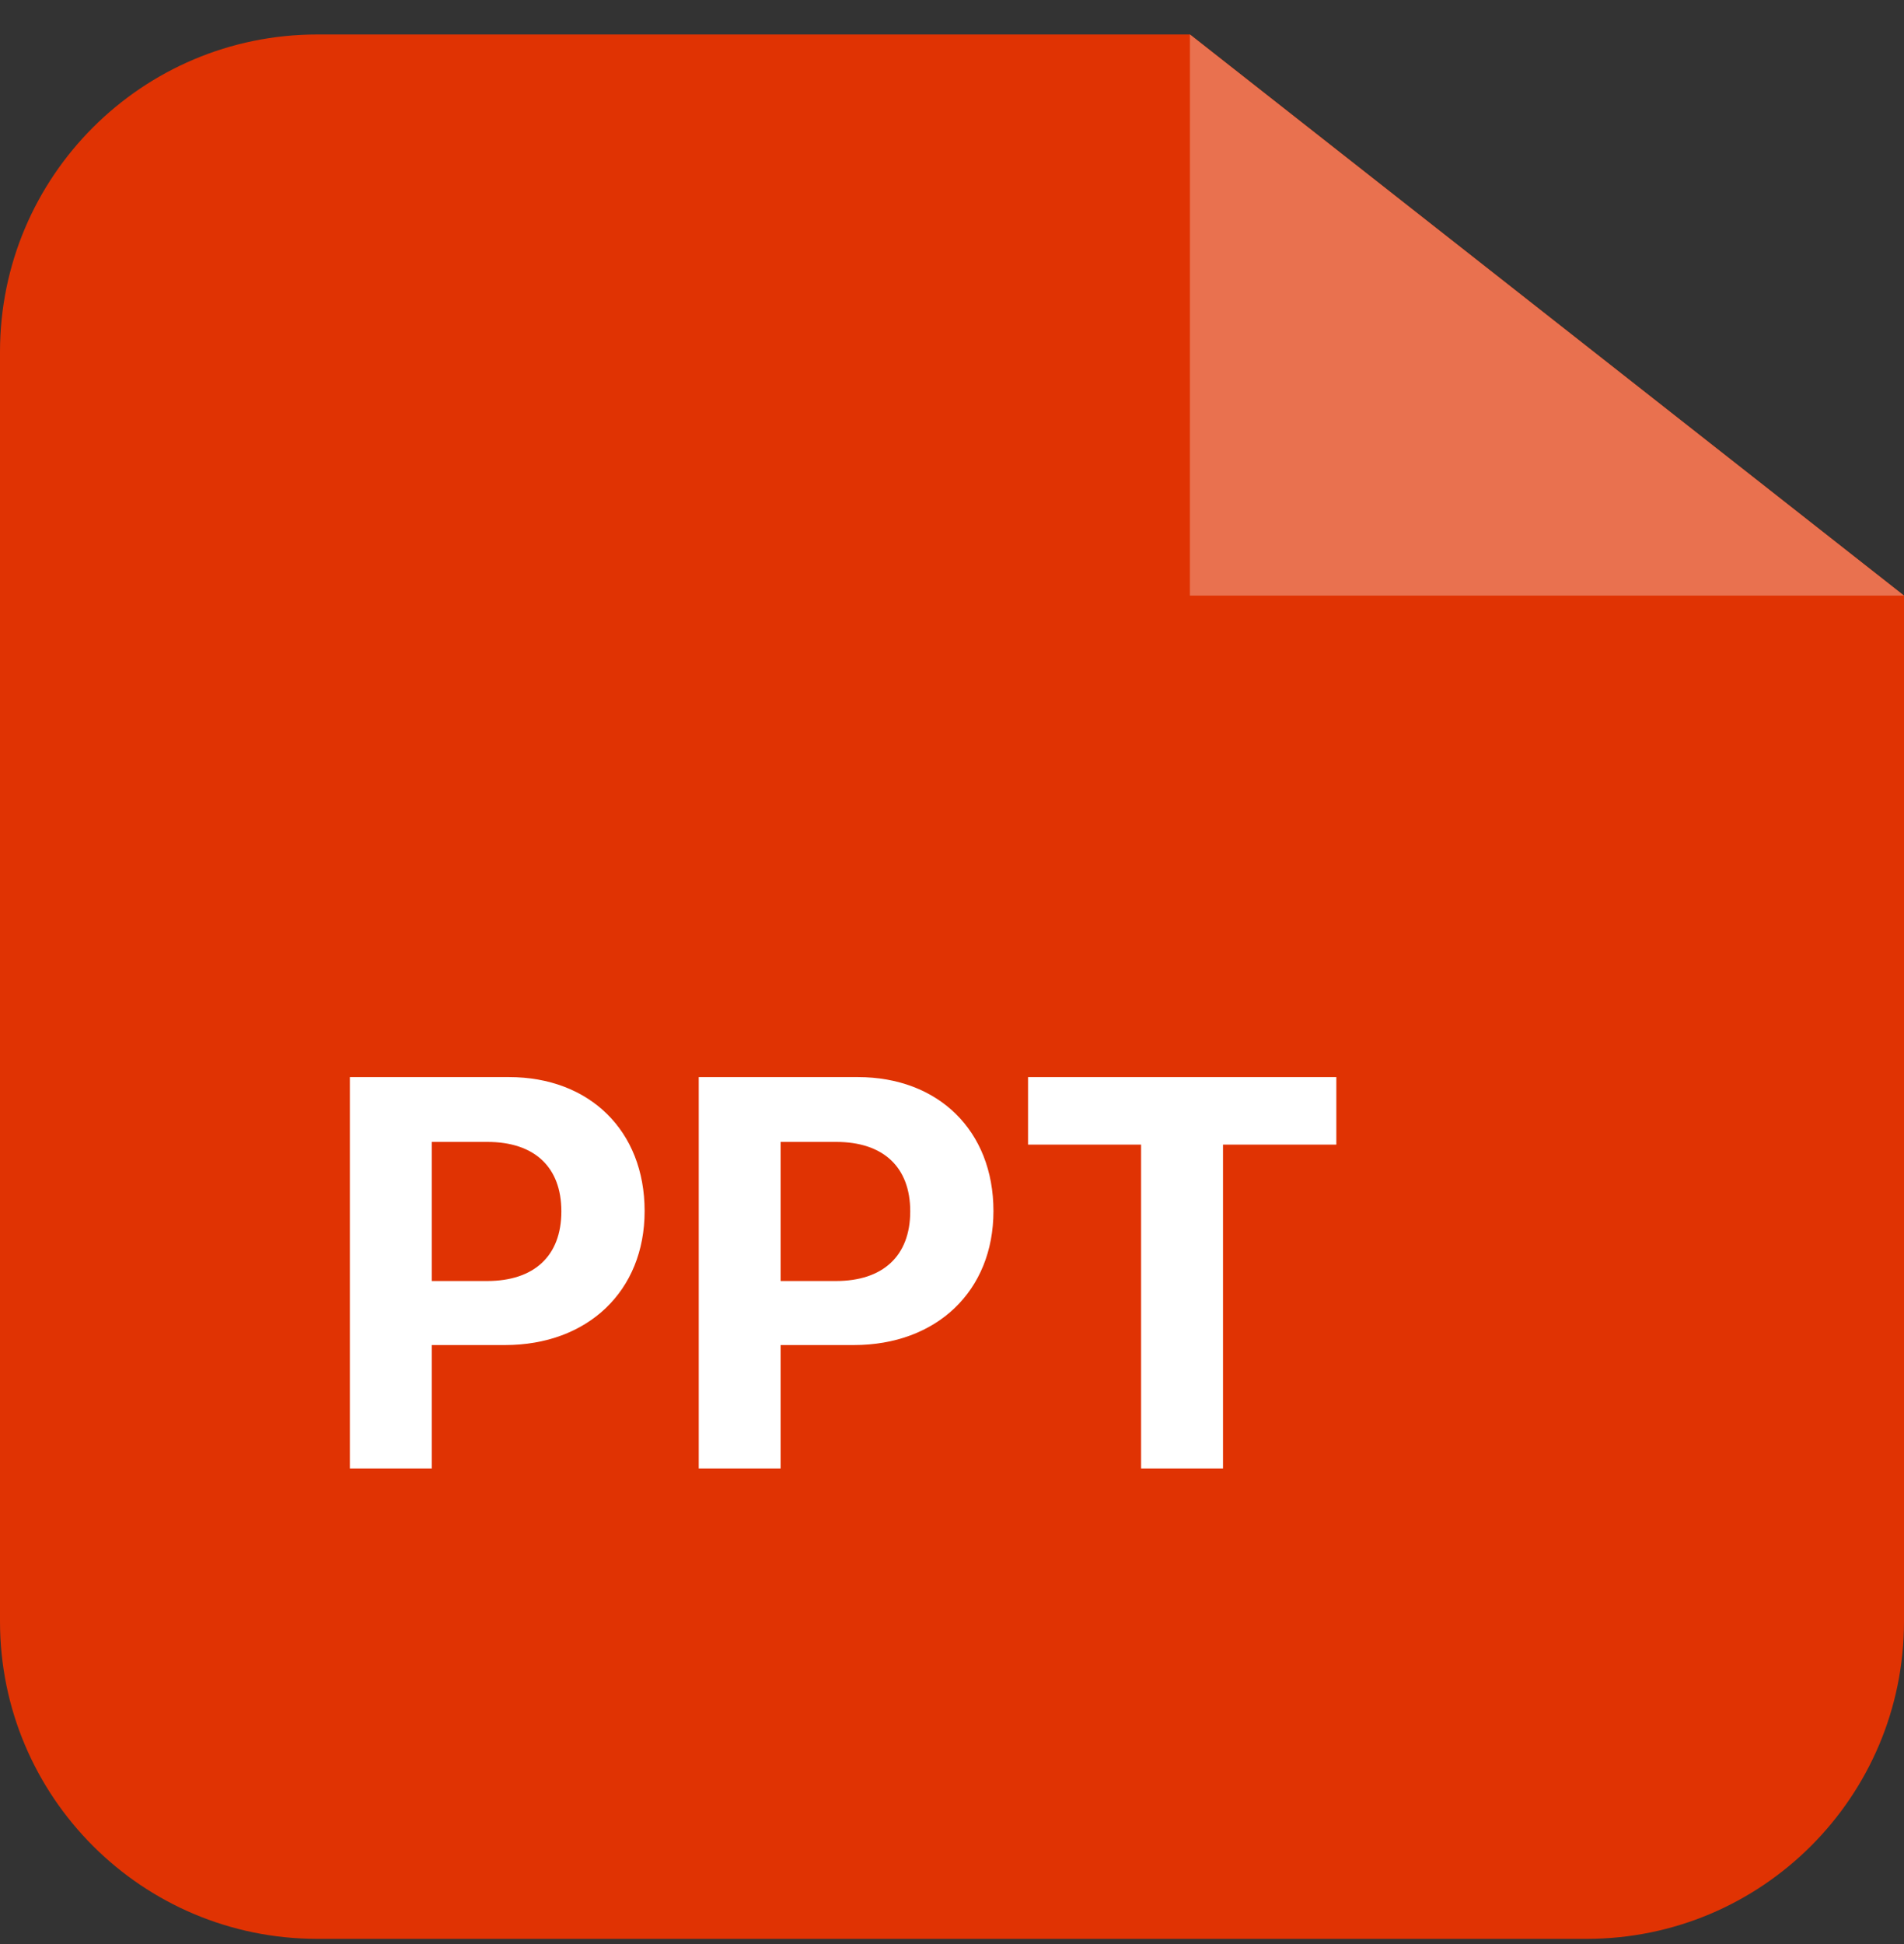
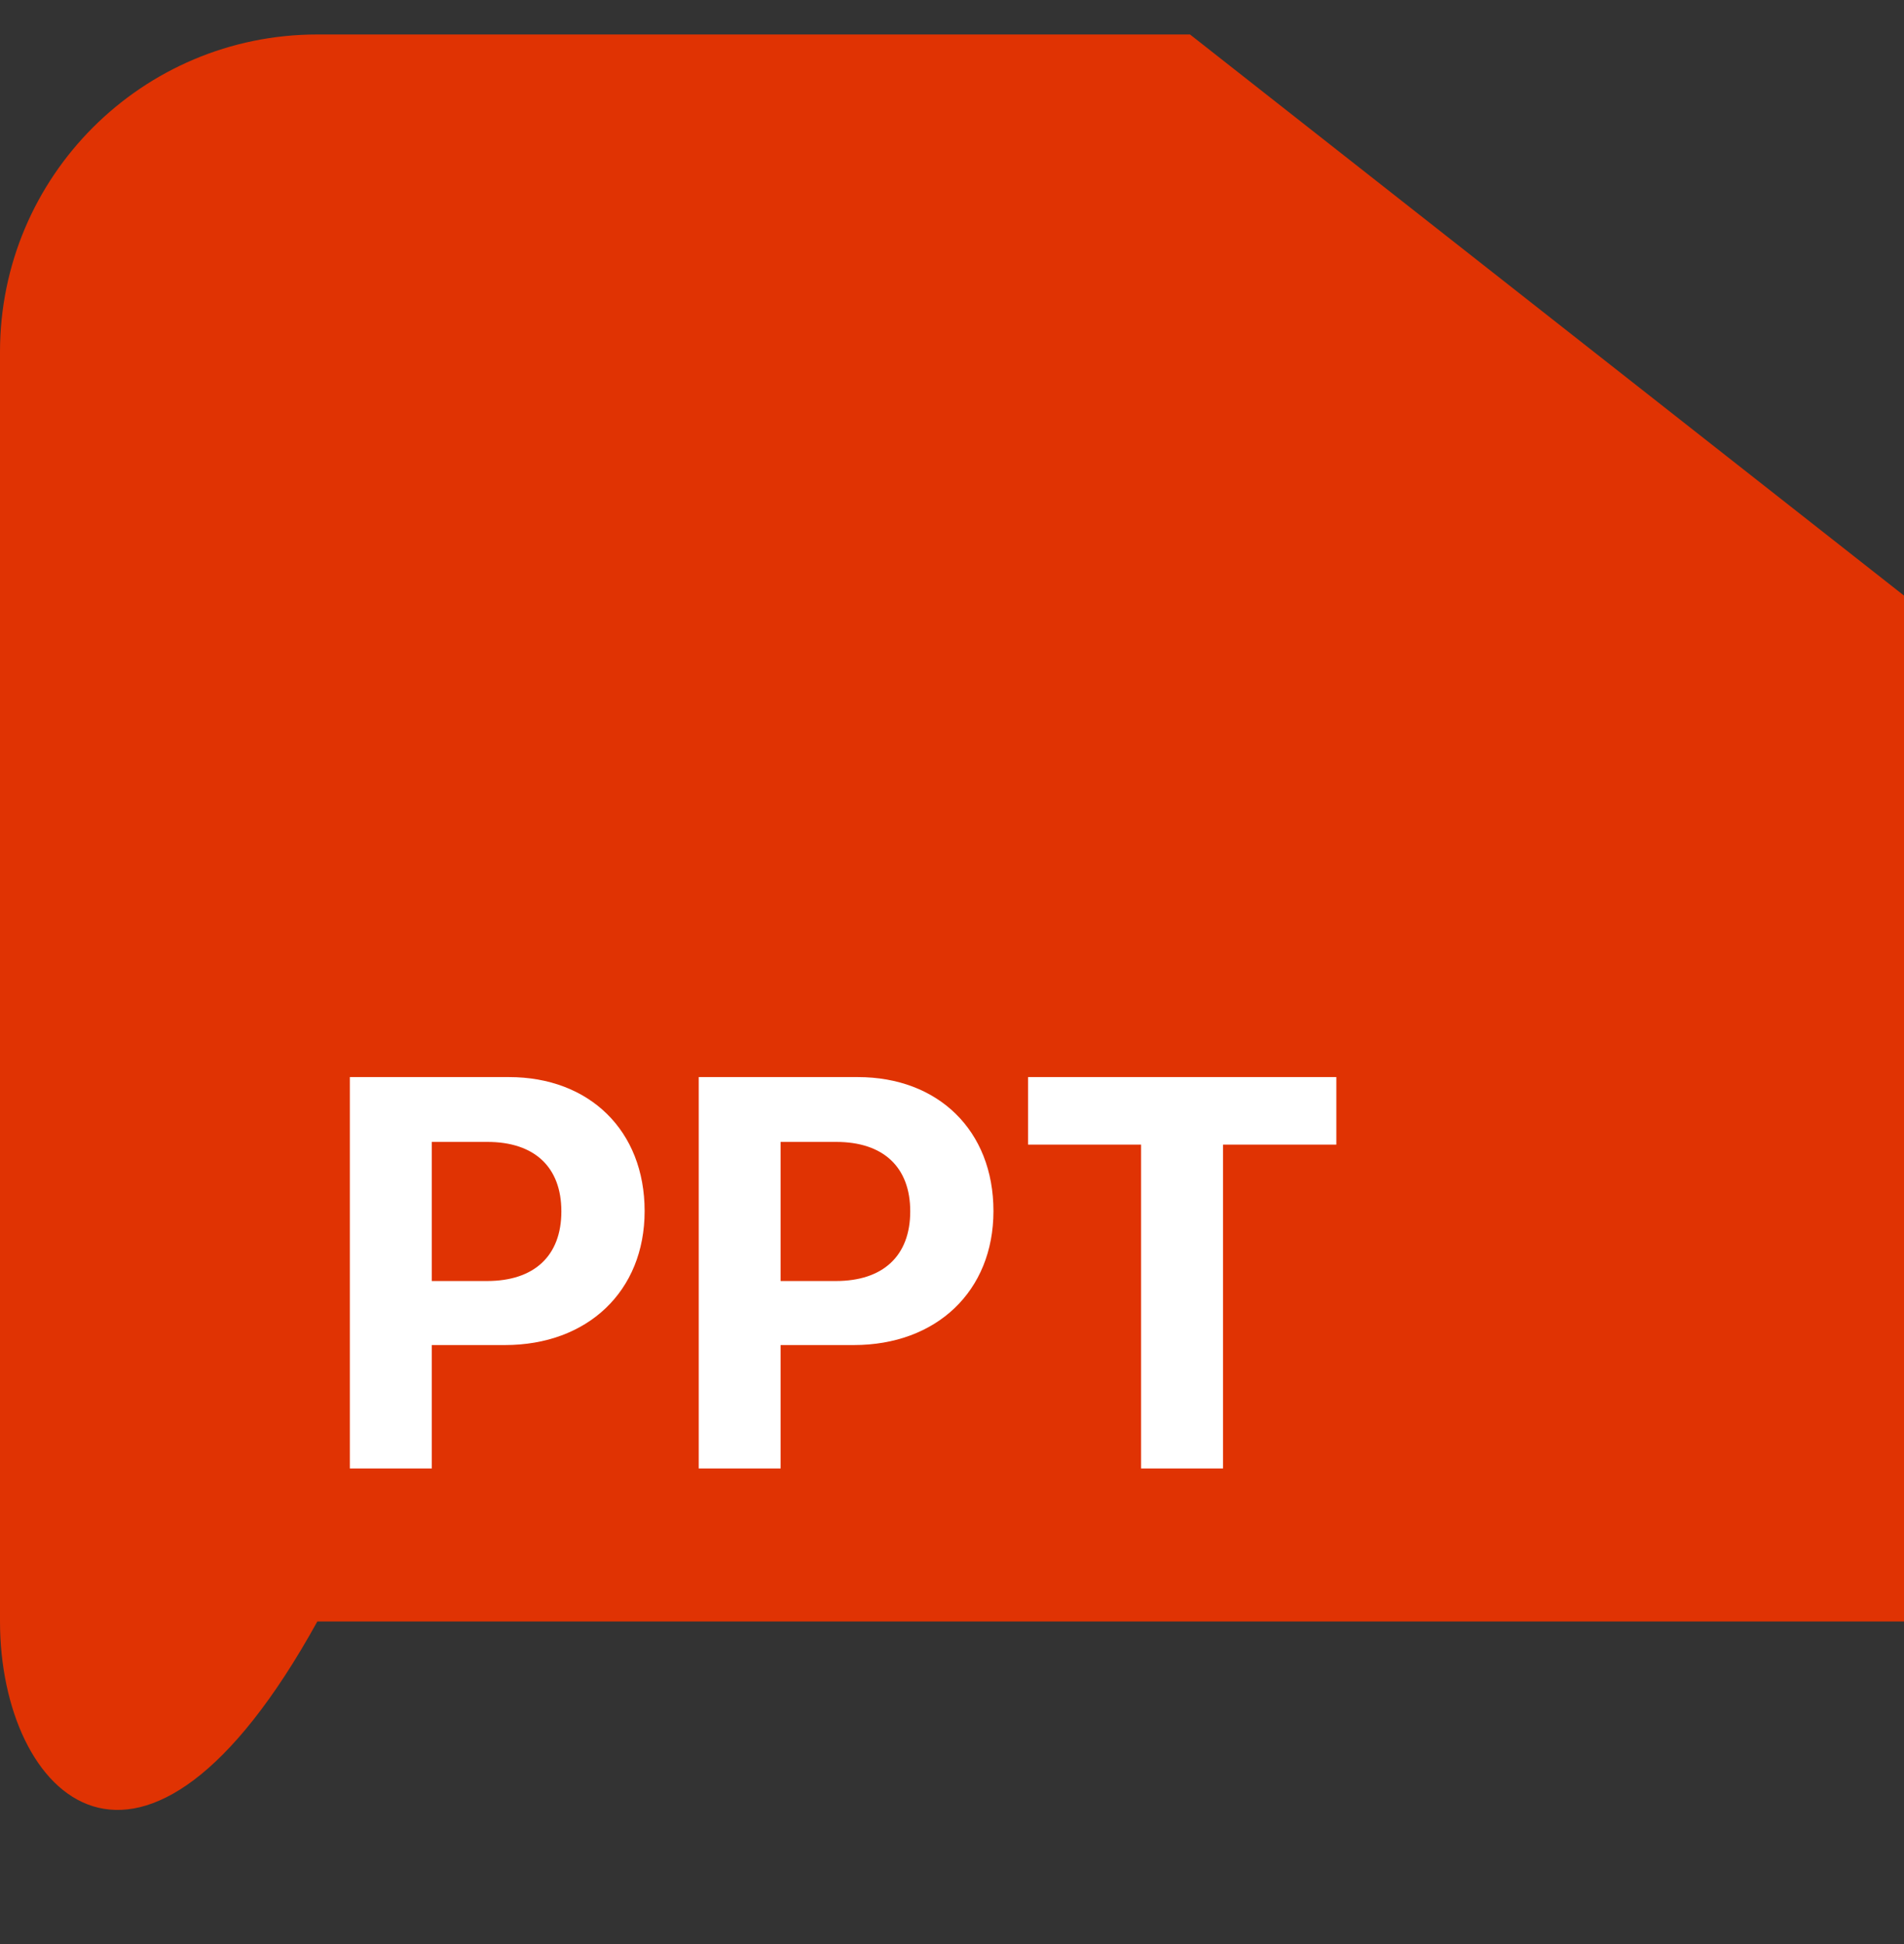
<svg xmlns="http://www.w3.org/2000/svg" width="48" height="49" viewBox="0 0 48 49" fill="none">
  <rect x="0" y="0" width="48" height="49" fill="#333333" stroke="none" />
-   <path d="M0 8.869C0 4.451 3.582 0.869 8 0.869H24H30L48 15.012V18.869V24.869V40.869C48 45.288 44.418 48.869 40 48.869H8C3.582 48.869 0 45.288 0 40.869V8.869Z" fill="#E03303" />
-   <path d="M29.998 0.869H34.286H38.857H29.998L48 15.012H29.997L29.998 0.869Z" fill="#E9714F" />
+   <path d="M0 8.869C0 4.451 3.582 0.869 8 0.869H24H30L48 15.012V18.869V24.869V40.869H8C3.582 48.869 0 45.288 0 40.869V8.869Z" fill="#E03303" />
  <path d="M8.82 27.148H12.833C14.856 27.148 16.251 28.495 16.251 30.525C16.251 32.548 14.809 33.902 12.73 33.902H10.885V37.012H8.82V27.148ZM10.885 28.782V32.288H12.279C13.462 32.288 14.152 31.66 14.152 30.532C14.152 29.411 13.469 28.782 12.286 28.782H10.885ZM17.615 27.148H21.627C23.651 27.148 25.045 28.495 25.045 30.525C25.045 32.548 23.603 33.902 21.525 33.902H19.679V37.012H17.615V27.148ZM19.679 28.782V32.288H21.074C22.256 32.288 22.947 31.66 22.947 30.532C22.947 29.411 22.263 28.782 21.08 28.782H19.679ZM30.832 37.012H28.767V28.85H25.917V27.148H33.689V28.85H30.832V37.012Z" fill="white" />
</svg>